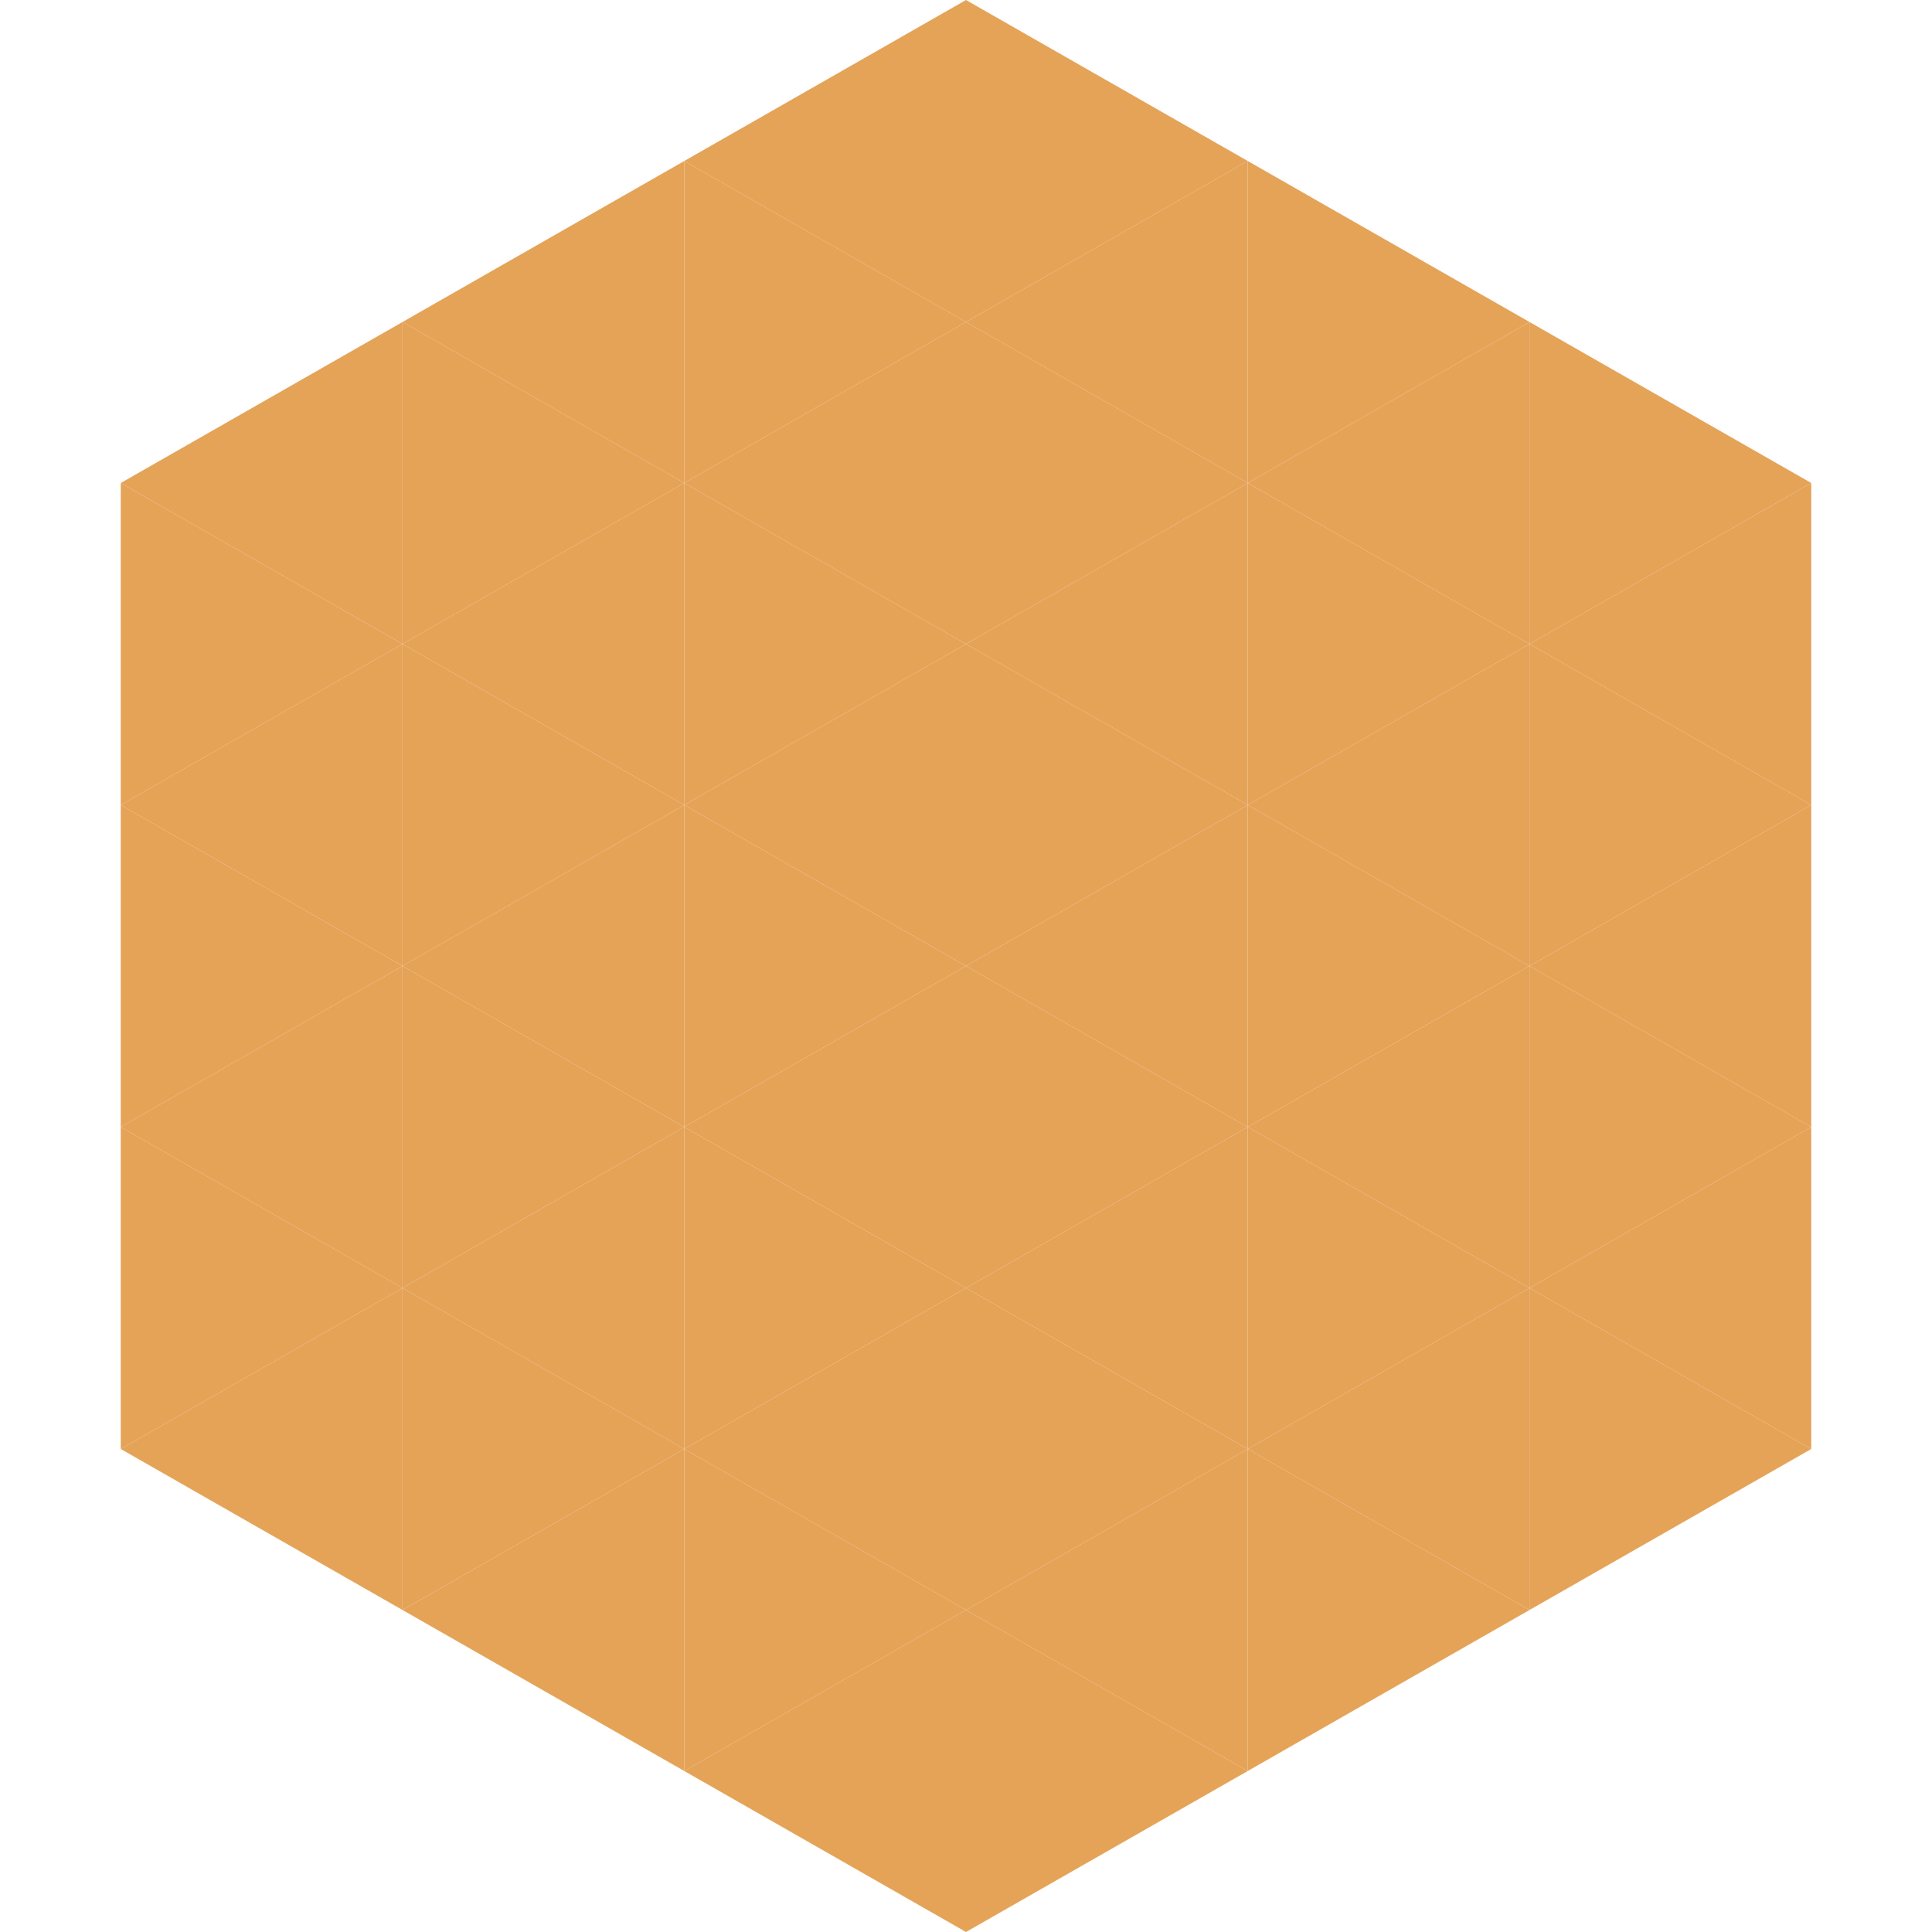
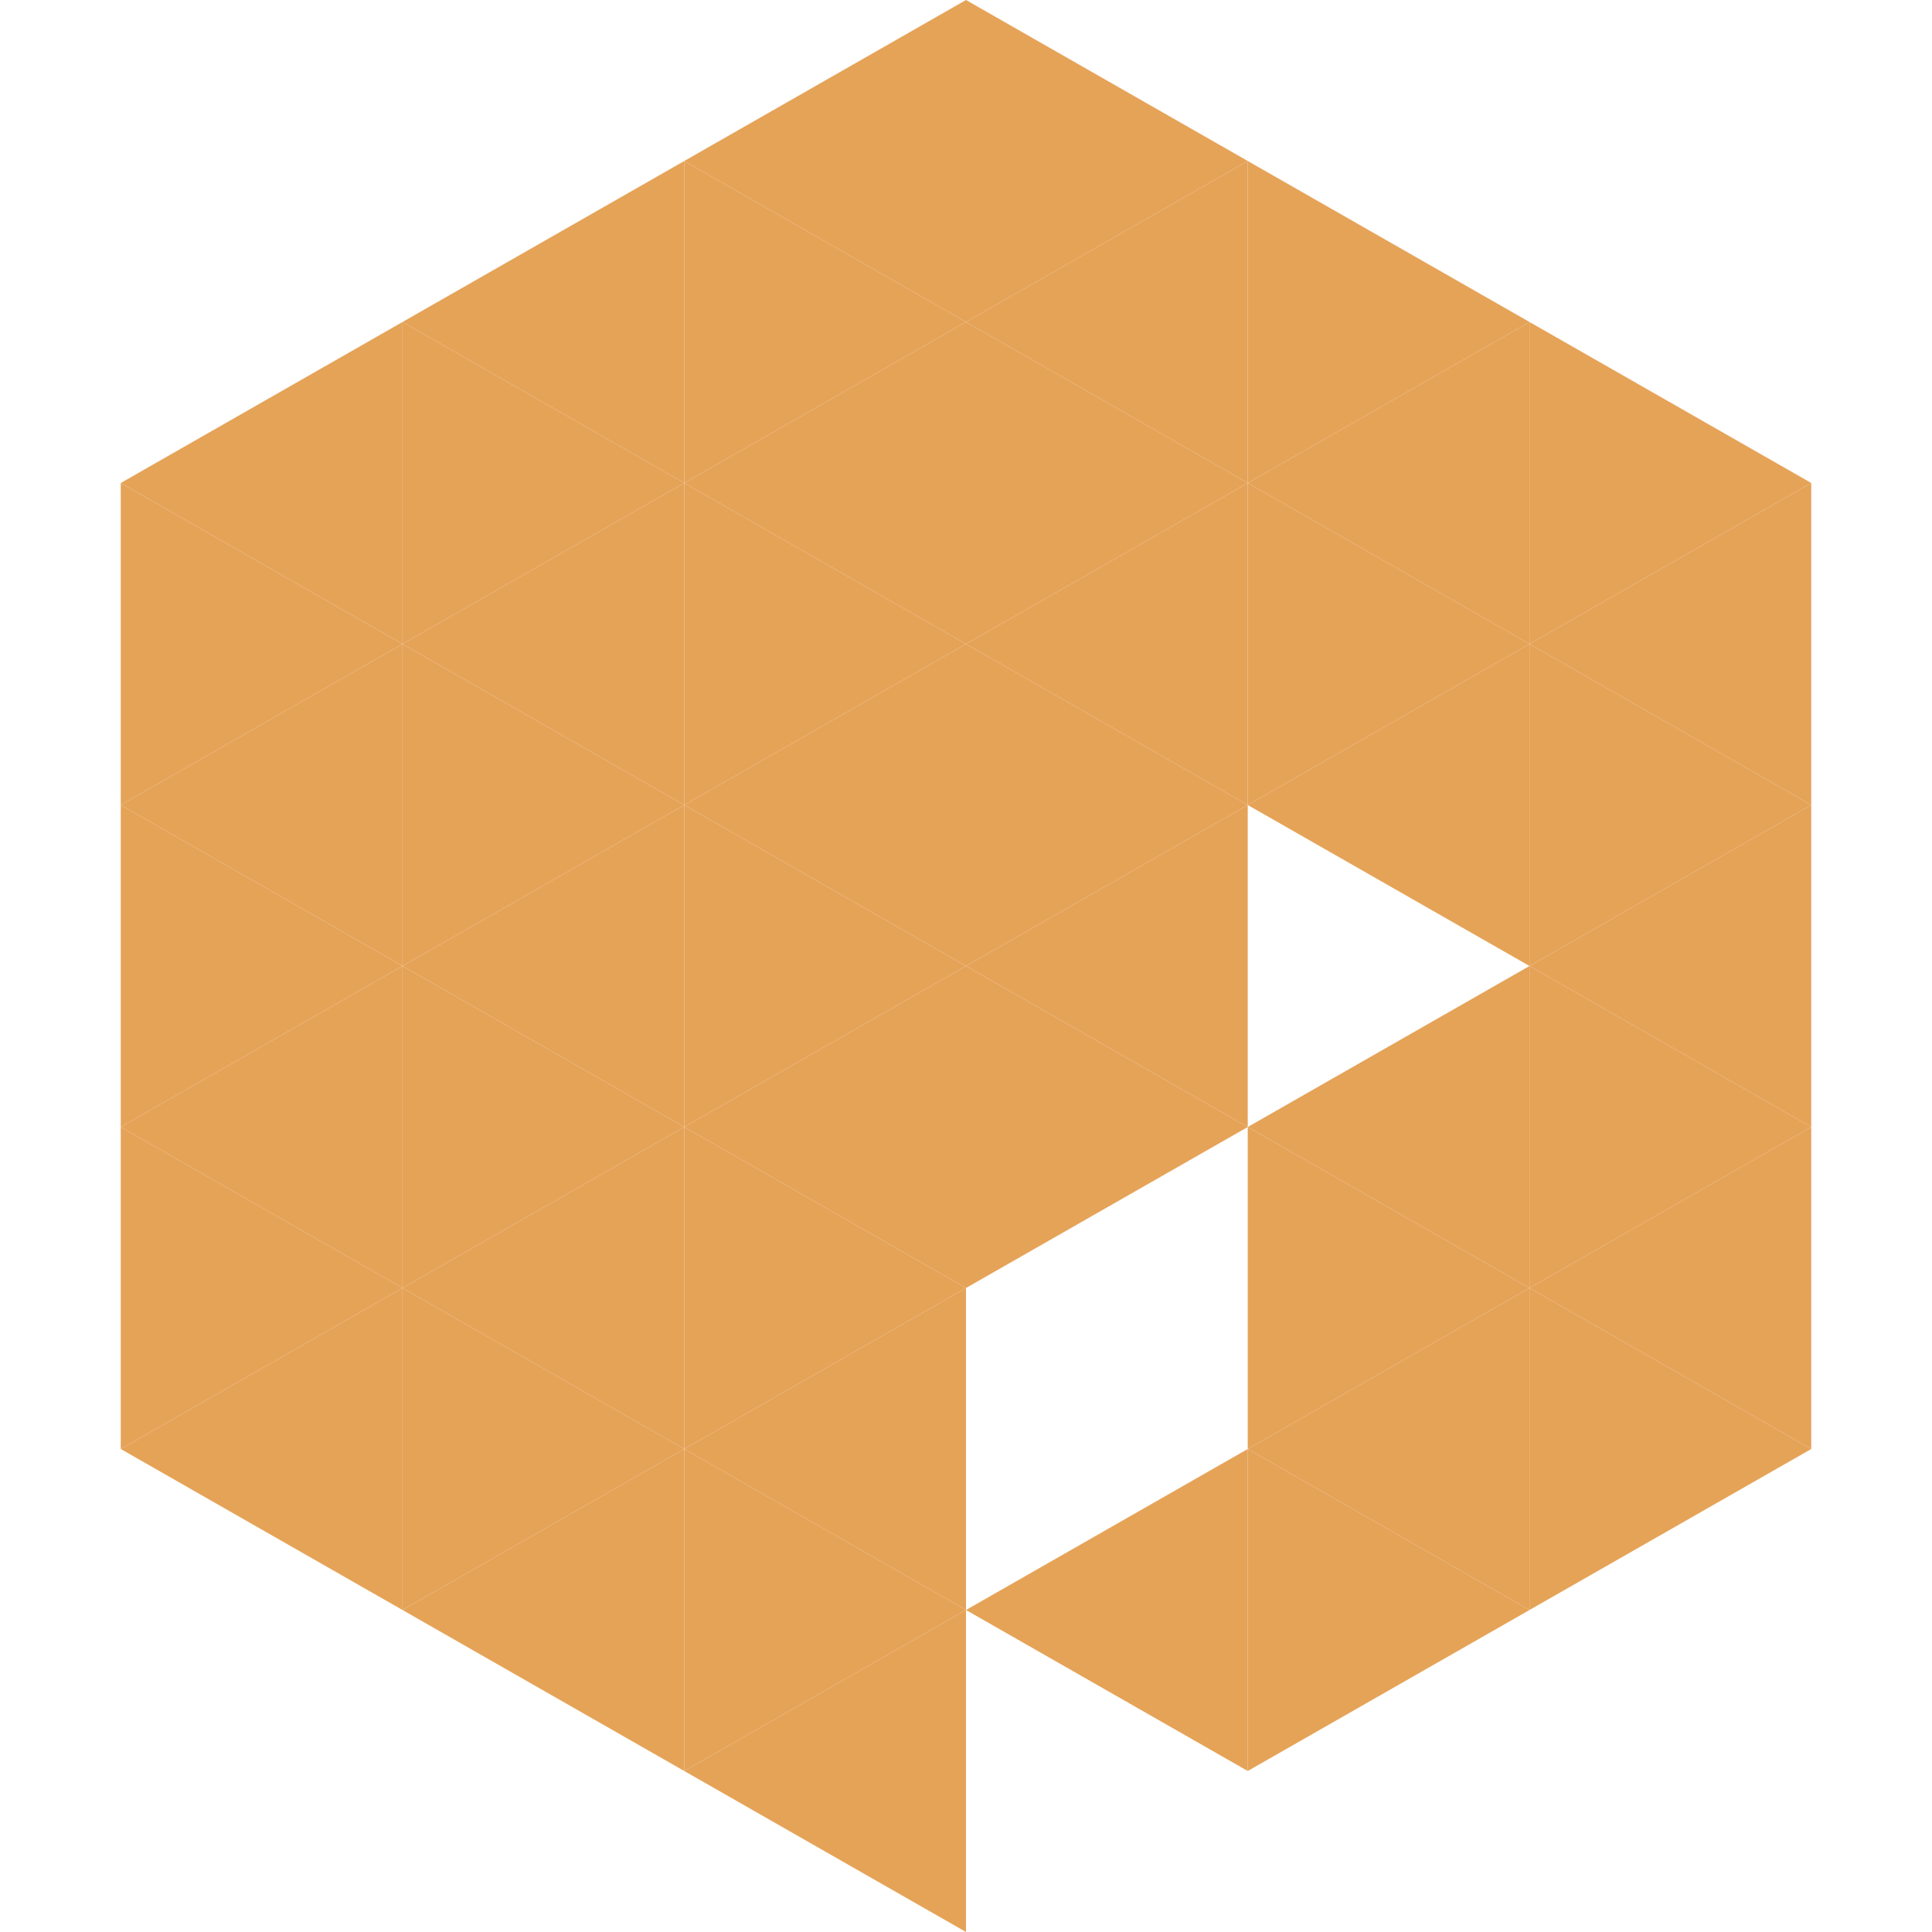
<svg xmlns="http://www.w3.org/2000/svg" width="240" height="240">
  <polygon points="50,40 15,60 50,80" style="fill:rgb(229,163,88)" />
  <polygon points="190,40 225,60 190,80" style="fill:rgb(229,163,88)" />
  <polygon points="15,60 50,80 15,100" style="fill:rgb(229,163,88)" />
  <polygon points="225,60 190,80 225,100" style="fill:rgb(229,163,88)" />
  <polygon points="50,80 15,100 50,120" style="fill:rgb(229,163,88)" />
  <polygon points="190,80 225,100 190,120" style="fill:rgb(229,163,88)" />
  <polygon points="15,100 50,120 15,140" style="fill:rgb(229,163,88)" />
  <polygon points="225,100 190,120 225,140" style="fill:rgb(229,163,88)" />
  <polygon points="50,120 15,140 50,160" style="fill:rgb(229,163,88)" />
  <polygon points="190,120 225,140 190,160" style="fill:rgb(229,163,88)" />
  <polygon points="15,140 50,160 15,180" style="fill:rgb(229,163,88)" />
  <polygon points="225,140 190,160 225,180" style="fill:rgb(229,163,88)" />
  <polygon points="50,160 15,180 50,200" style="fill:rgb(229,163,88)" />
  <polygon points="190,160 225,180 190,200" style="fill:rgb(229,163,88)" />
  <polygon points="15,180 50,200 15,220" style="fill:rgb(255,255,255); fill-opacity:0" />
  <polygon points="225,180 190,200 225,220" style="fill:rgb(255,255,255); fill-opacity:0" />
  <polygon points="50,0 85,20 50,40" style="fill:rgb(255,255,255); fill-opacity:0" />
  <polygon points="190,0 155,20 190,40" style="fill:rgb(255,255,255); fill-opacity:0" />
  <polygon points="85,20 50,40 85,60" style="fill:rgb(229,163,88)" />
  <polygon points="155,20 190,40 155,60" style="fill:rgb(229,163,88)" />
  <polygon points="50,40 85,60 50,80" style="fill:rgb(229,163,88)" />
  <polygon points="190,40 155,60 190,80" style="fill:rgb(229,163,88)" />
  <polygon points="85,60 50,80 85,100" style="fill:rgb(229,163,88)" />
  <polygon points="155,60 190,80 155,100" style="fill:rgb(229,163,88)" />
  <polygon points="50,80 85,100 50,120" style="fill:rgb(229,163,88)" />
  <polygon points="190,80 155,100 190,120" style="fill:rgb(229,163,88)" />
  <polygon points="85,100 50,120 85,140" style="fill:rgb(229,163,88)" />
-   <polygon points="155,100 190,120 155,140" style="fill:rgb(229,163,88)" />
  <polygon points="50,120 85,140 50,160" style="fill:rgb(229,163,88)" />
  <polygon points="190,120 155,140 190,160" style="fill:rgb(229,163,88)" />
  <polygon points="85,140 50,160 85,180" style="fill:rgb(229,163,88)" />
  <polygon points="155,140 190,160 155,180" style="fill:rgb(229,163,88)" />
  <polygon points="50,160 85,180 50,200" style="fill:rgb(229,163,88)" />
  <polygon points="190,160 155,180 190,200" style="fill:rgb(229,163,88)" />
  <polygon points="85,180 50,200 85,220" style="fill:rgb(229,163,88)" />
  <polygon points="155,180 190,200 155,220" style="fill:rgb(229,163,88)" />
  <polygon points="120,0 85,20 120,40" style="fill:rgb(229,163,88)" />
  <polygon points="120,0 155,20 120,40" style="fill:rgb(229,163,88)" />
  <polygon points="85,20 120,40 85,60" style="fill:rgb(229,163,88)" />
  <polygon points="155,20 120,40 155,60" style="fill:rgb(229,163,88)" />
  <polygon points="120,40 85,60 120,80" style="fill:rgb(229,163,88)" />
  <polygon points="120,40 155,60 120,80" style="fill:rgb(229,163,88)" />
  <polygon points="85,60 120,80 85,100" style="fill:rgb(229,163,88)" />
  <polygon points="155,60 120,80 155,100" style="fill:rgb(229,163,88)" />
  <polygon points="120,80 85,100 120,120" style="fill:rgb(229,163,88)" />
  <polygon points="120,80 155,100 120,120" style="fill:rgb(229,163,88)" />
  <polygon points="85,100 120,120 85,140" style="fill:rgb(229,163,88)" />
  <polygon points="155,100 120,120 155,140" style="fill:rgb(229,163,88)" />
  <polygon points="120,120 85,140 120,160" style="fill:rgb(229,163,88)" />
  <polygon points="120,120 155,140 120,160" style="fill:rgb(229,163,88)" />
  <polygon points="85,140 120,160 85,180" style="fill:rgb(229,163,88)" />
-   <polygon points="155,140 120,160 155,180" style="fill:rgb(229,163,88)" />
  <polygon points="120,160 85,180 120,200" style="fill:rgb(229,163,88)" />
-   <polygon points="120,160 155,180 120,200" style="fill:rgb(229,163,88)" />
  <polygon points="85,180 120,200 85,220" style="fill:rgb(229,163,88)" />
  <polygon points="155,180 120,200 155,220" style="fill:rgb(229,163,88)" />
  <polygon points="120,200 85,220 120,240" style="fill:rgb(229,163,88)" />
-   <polygon points="120,200 155,220 120,240" style="fill:rgb(229,163,88)" />
  <polygon points="85,220 120,240 85,260" style="fill:rgb(255,255,255); fill-opacity:0" />
  <polygon points="155,220 120,240 155,260" style="fill:rgb(255,255,255); fill-opacity:0" />
</svg>